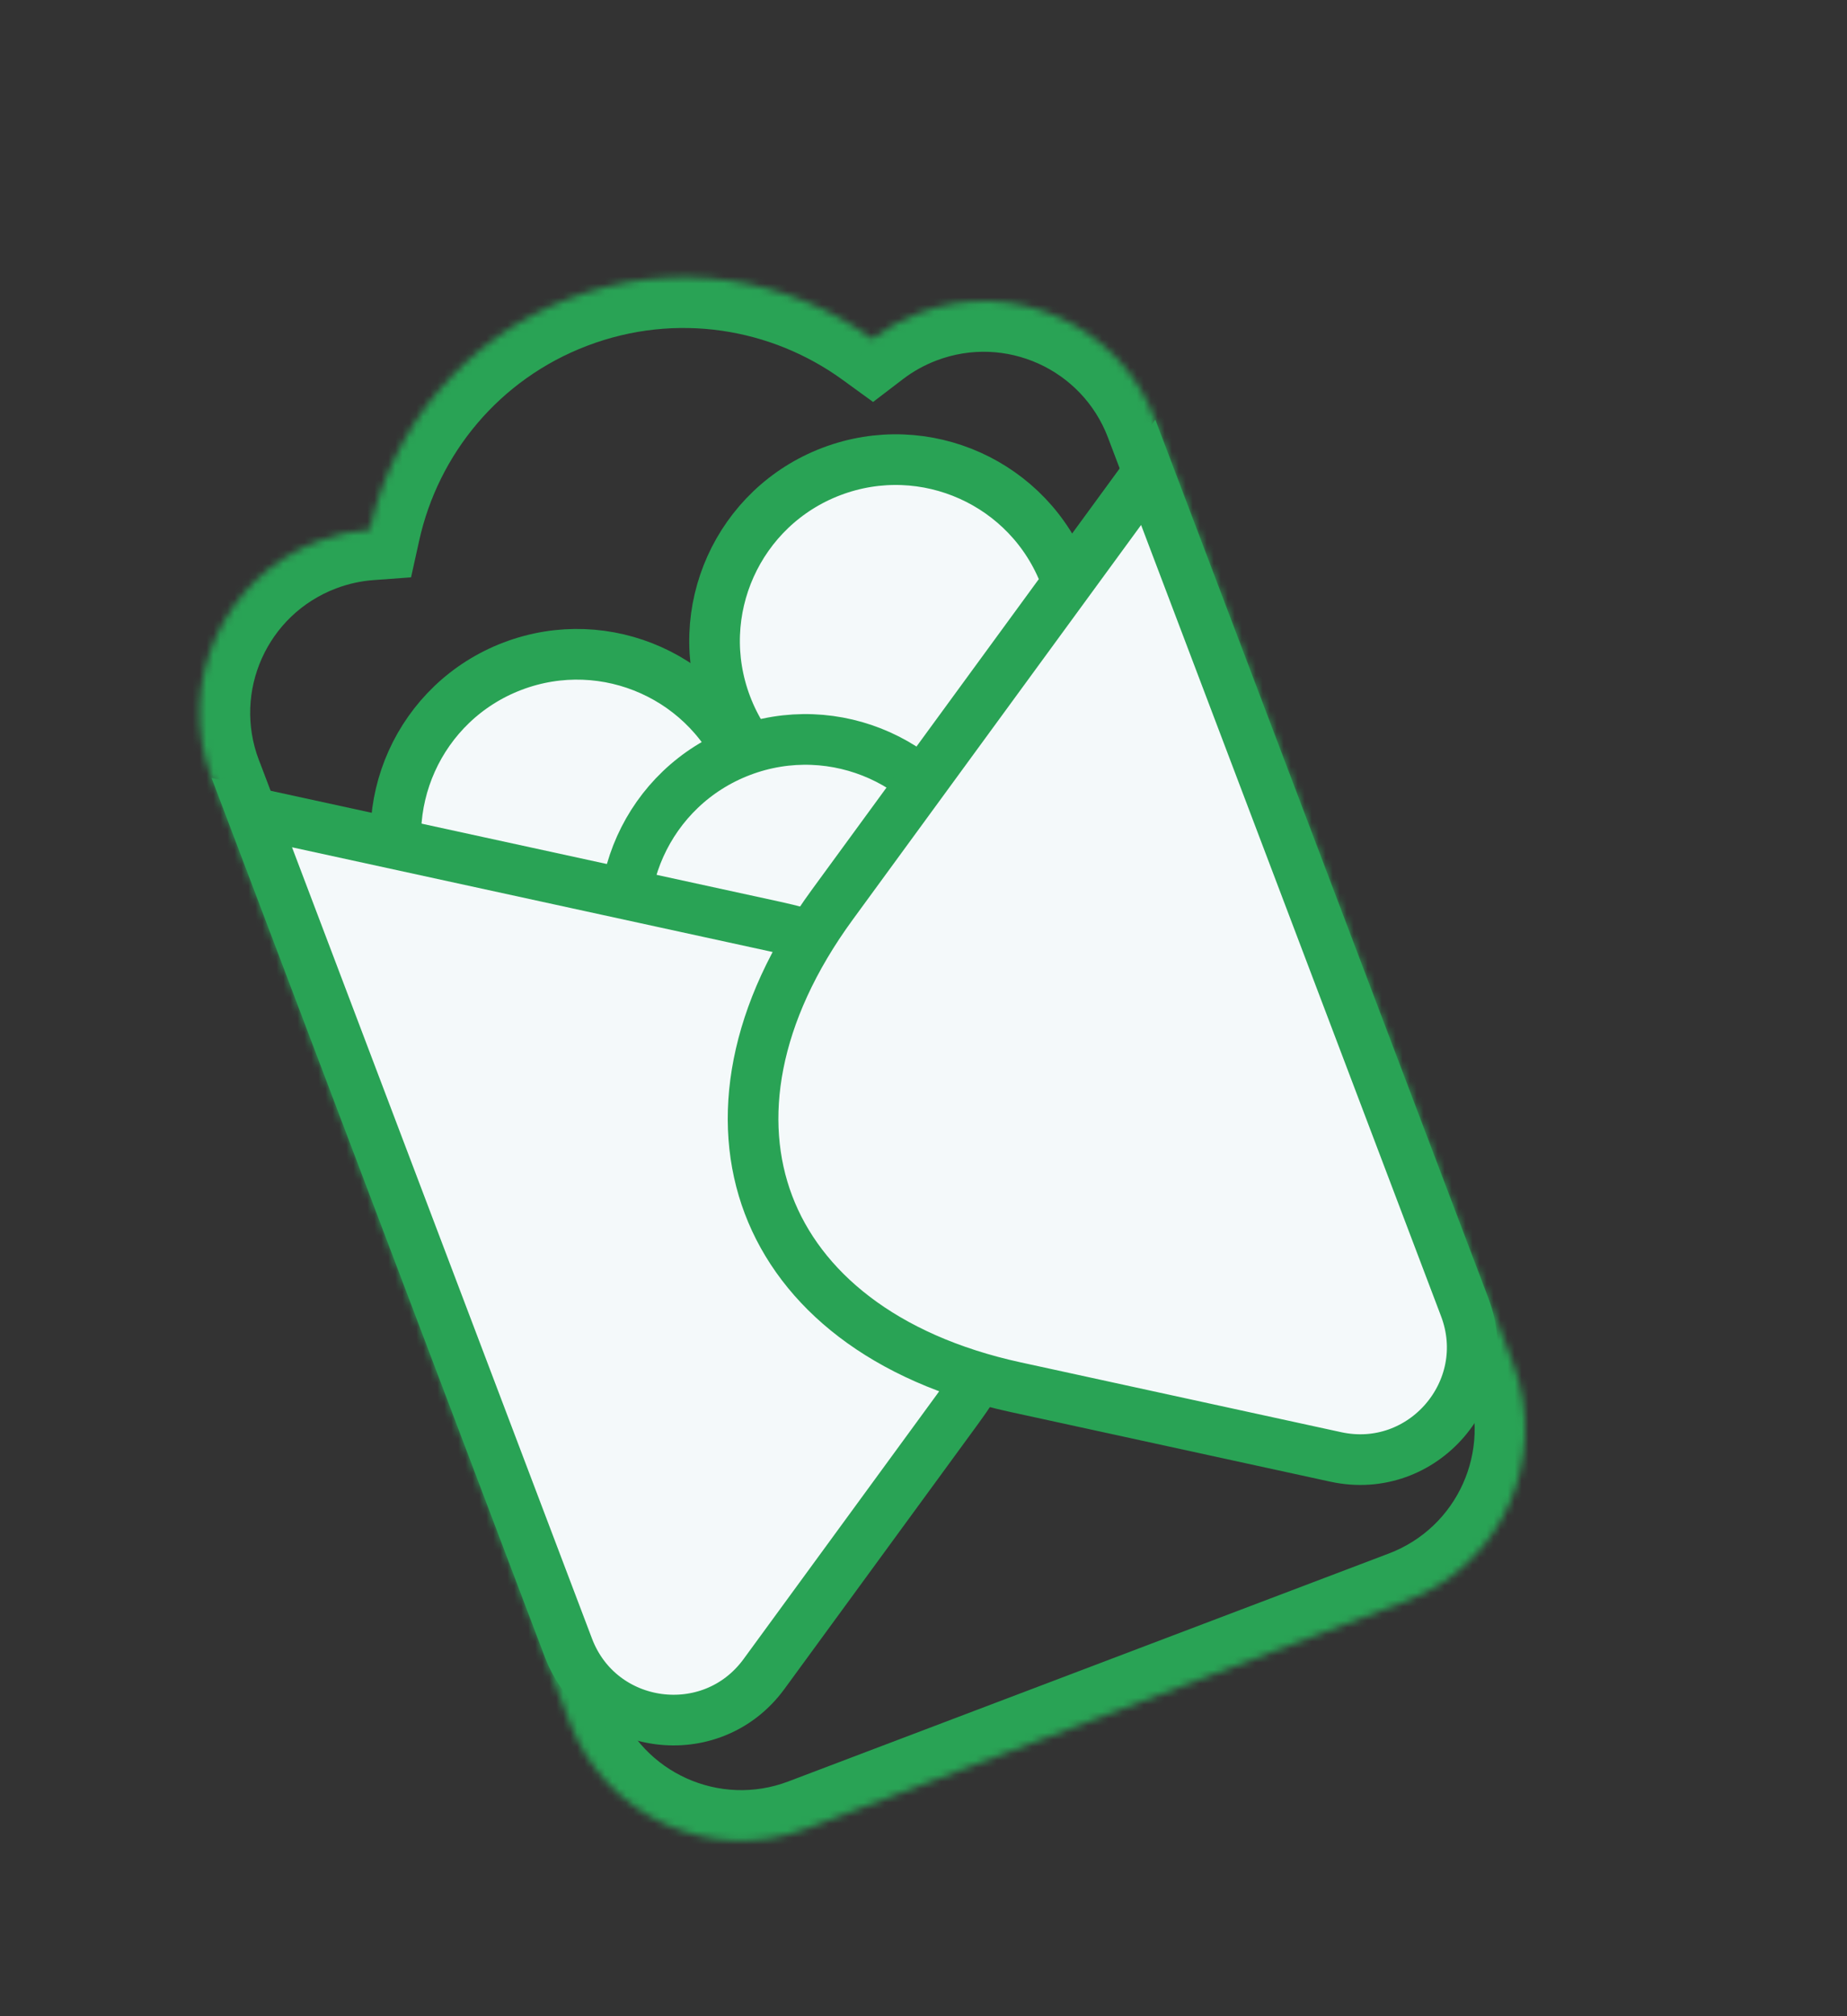
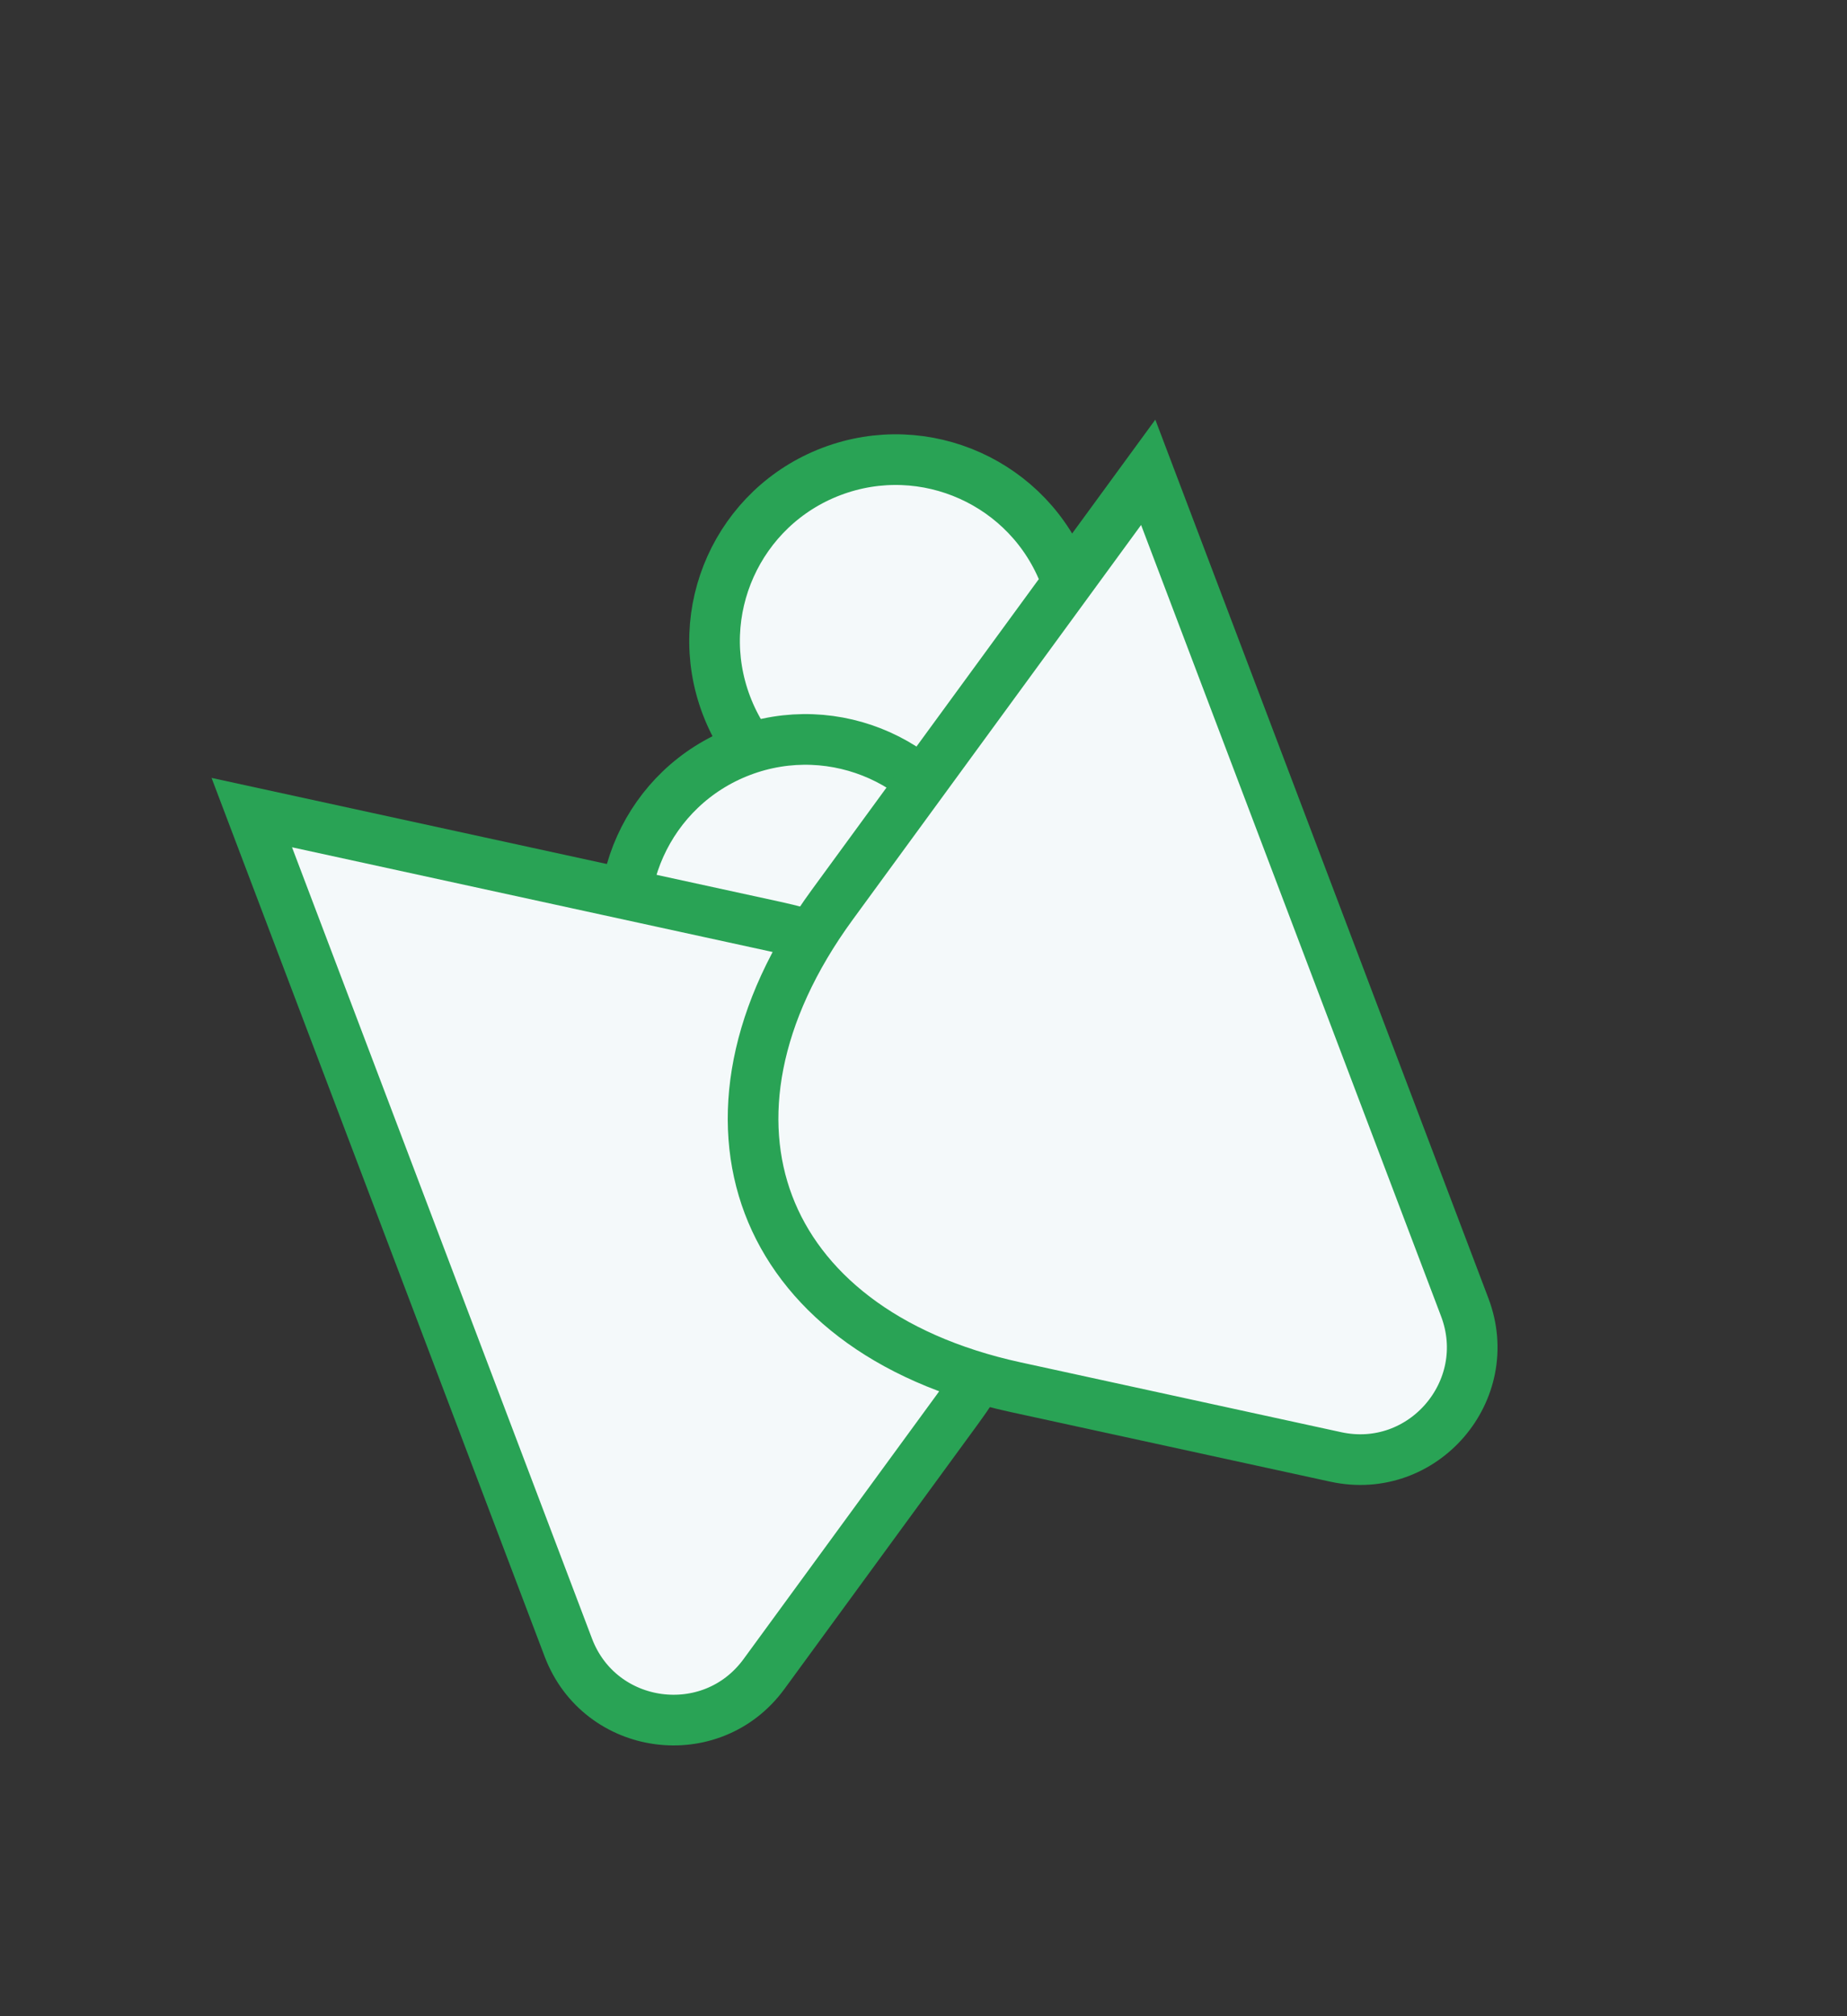
<svg xmlns="http://www.w3.org/2000/svg" width="264" height="288" viewBox="0 0 264 288" fill="none">
  <rect x="0" y="0" width="264" height="288" fill="#333333" stroke="none" />
  <mask id="path-1-inside-1_11637_75359" fill="white">
    <path fill-rule="evenodd" clip-rule="evenodd" d="M165.235 60.202C165.203 60.116 165.171 60.029 165.138 59.943C160 46.397 144.853 39.582 131.307 44.72C128.872 45.644 126.654 46.892 124.684 48.395C112.581 39.613 96.43 36.908 81.404 42.608C66.378 48.308 56.084 61.045 52.851 75.645C50.379 75.827 47.89 76.364 45.454 77.288C31.908 82.427 25.092 97.574 30.231 111.119C30.313 111.335 30.397 111.549 30.484 111.761L81.411 246.014C86.55 259.559 101.697 266.375 115.242 261.236L201.086 228.672C214.632 223.534 221.448 208.387 216.309 194.841L165.235 60.202Z" />
  </mask>
-   <path d="M165.235 60.202L158.468 62.769L158.454 62.734L158.441 62.699L165.235 60.202ZM124.684 48.395L129.075 54.149L124.793 57.417L120.433 54.253L124.684 48.395ZM52.851 75.645L59.918 77.21L58.753 82.47L53.38 82.864L52.851 75.645ZM30.484 111.761L37.182 109.02L37.218 109.106L37.251 109.194L30.484 111.761ZM216.309 194.841L209.542 197.408L216.309 194.841ZM158.441 62.699C158.418 62.636 158.395 62.573 158.371 62.51L171.905 57.376C171.947 57.486 171.988 57.595 172.028 57.705L158.441 62.699ZM158.371 62.51C154.65 52.702 143.683 47.767 133.874 51.487L128.74 37.953C146.023 31.396 165.349 40.093 171.905 57.376L158.371 62.51ZM133.874 51.487C132.099 52.161 130.495 53.065 129.075 54.149L120.292 42.641C122.812 40.718 125.644 39.127 128.74 37.953L133.874 51.487ZM120.433 54.253C110.22 46.843 96.621 44.577 83.971 49.376L78.837 35.841C96.238 29.24 114.941 32.383 128.934 42.537L120.433 54.253ZM83.971 49.376C71.321 54.174 62.646 64.891 59.918 77.21L45.785 74.081C49.523 57.2 61.435 42.442 78.837 35.841L83.971 49.376ZM53.38 82.864C51.598 82.995 49.796 83.382 48.021 84.056L42.886 70.521C45.984 69.346 49.16 68.659 52.322 68.427L53.38 82.864ZM48.021 84.056C38.212 87.776 33.277 98.744 36.998 108.552L23.463 113.687C16.907 96.403 25.603 77.077 42.886 70.521L48.021 84.056ZM36.998 108.552C37.058 108.71 37.119 108.865 37.182 109.02L23.785 114.501C23.674 114.232 23.567 113.96 23.463 113.687L36.998 108.552ZM37.251 109.194L88.179 243.446L74.644 248.581L23.716 114.328L37.251 109.194ZM88.179 243.446C91.899 253.255 102.867 258.19 112.675 254.469L117.809 268.004C100.526 274.56 81.2 265.864 74.644 248.581L88.179 243.446ZM112.675 254.469L198.519 221.905L203.653 235.439L117.809 268.004L112.675 254.469ZM198.519 221.905C208.328 218.184 213.263 207.217 209.542 197.408L223.076 192.274C229.633 209.557 220.937 228.883 203.653 235.439L198.519 221.905ZM209.542 197.408L158.468 62.769L172.002 57.635L223.076 192.274L209.542 197.408Z" fill="#29A355" mask="url(#path-1-inside-1_11637_75359)" />
  <path d="M103.824 100.737C108.895 114.108 123.846 120.835 137.216 115.763C150.586 110.691 157.314 95.741 152.242 82.37C147.17 69 132.219 62.273 118.849 67.345C105.479 72.417 98.752 87.367 103.824 100.737Z" fill="#F4F9FA" stroke="#29A355" stroke-width="7.238" />
-   <path d="M58.257 128.544C63.329 141.914 78.279 148.642 91.65 143.57C105.02 138.498 111.747 123.547 106.675 110.177C101.603 96.807 86.653 90.08 73.283 95.151C59.912 100.223 53.185 115.174 58.257 128.544Z" fill="#F4F9FA" stroke="#29A355" stroke-width="7.238" />
  <path d="M90.917 140.704C95.989 154.075 110.94 160.802 124.31 155.73C137.68 150.658 144.407 135.708 139.335 122.337C134.263 108.967 119.313 102.24 105.943 107.312C92.573 112.384 85.845 127.334 90.917 140.704Z" fill="#F4F9FA" stroke="#29A355" stroke-width="7.238" />
  <path d="M81.231 235.339L35.989 116.073L110.726 132.344C129.606 136.454 141.427 146.322 146.003 158.386C150.579 170.449 148.277 185.675 136.874 201.273L109.204 239.12C101.683 249.407 85.751 247.254 81.231 235.339Z" fill="#F4F9FA" stroke="#29A355" stroke-width="7.238" />
  <path d="M209.361 186.732L164.118 67.466L118.976 129.212C107.572 144.81 105.271 160.036 109.847 172.099C114.423 184.163 126.244 194.031 145.124 198.142L190.934 208.115C203.385 210.826 213.88 198.647 209.361 186.732Z" fill="#F4F9FA" stroke="#29A355" stroke-width="7.238" />
</svg>